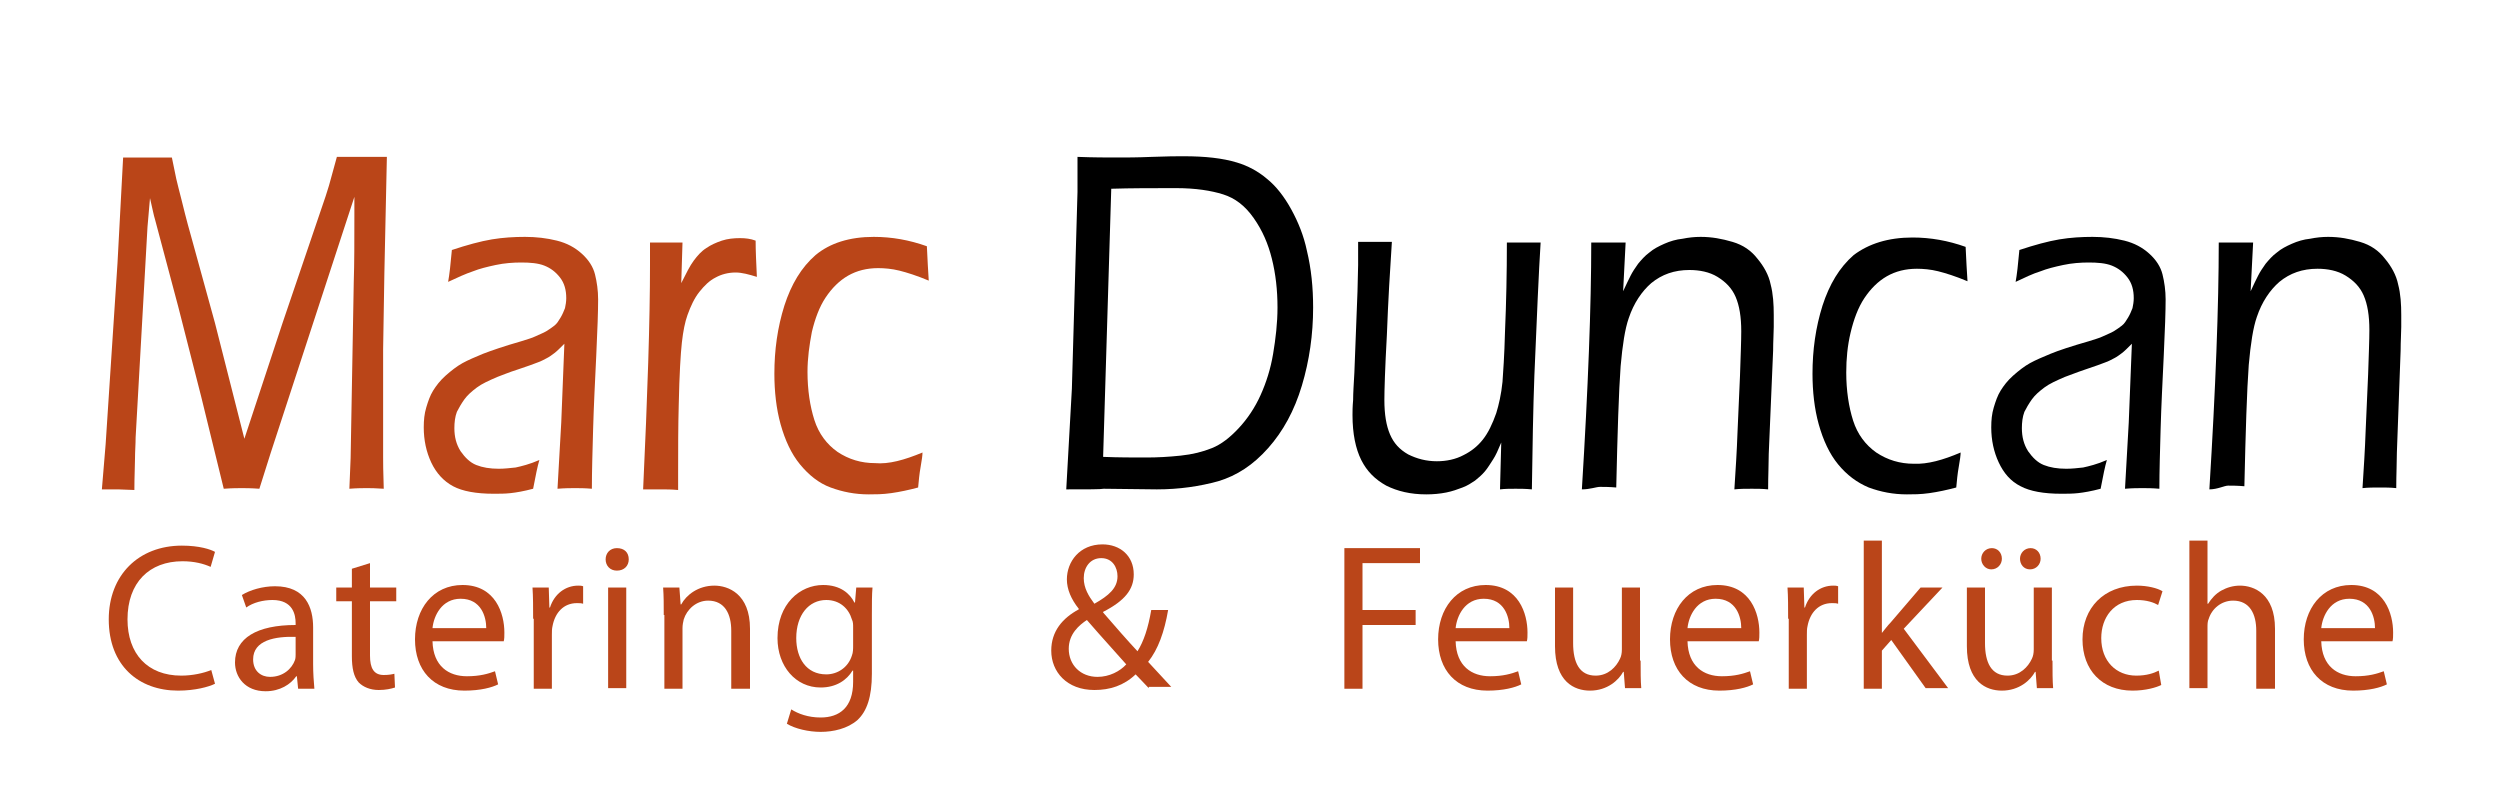
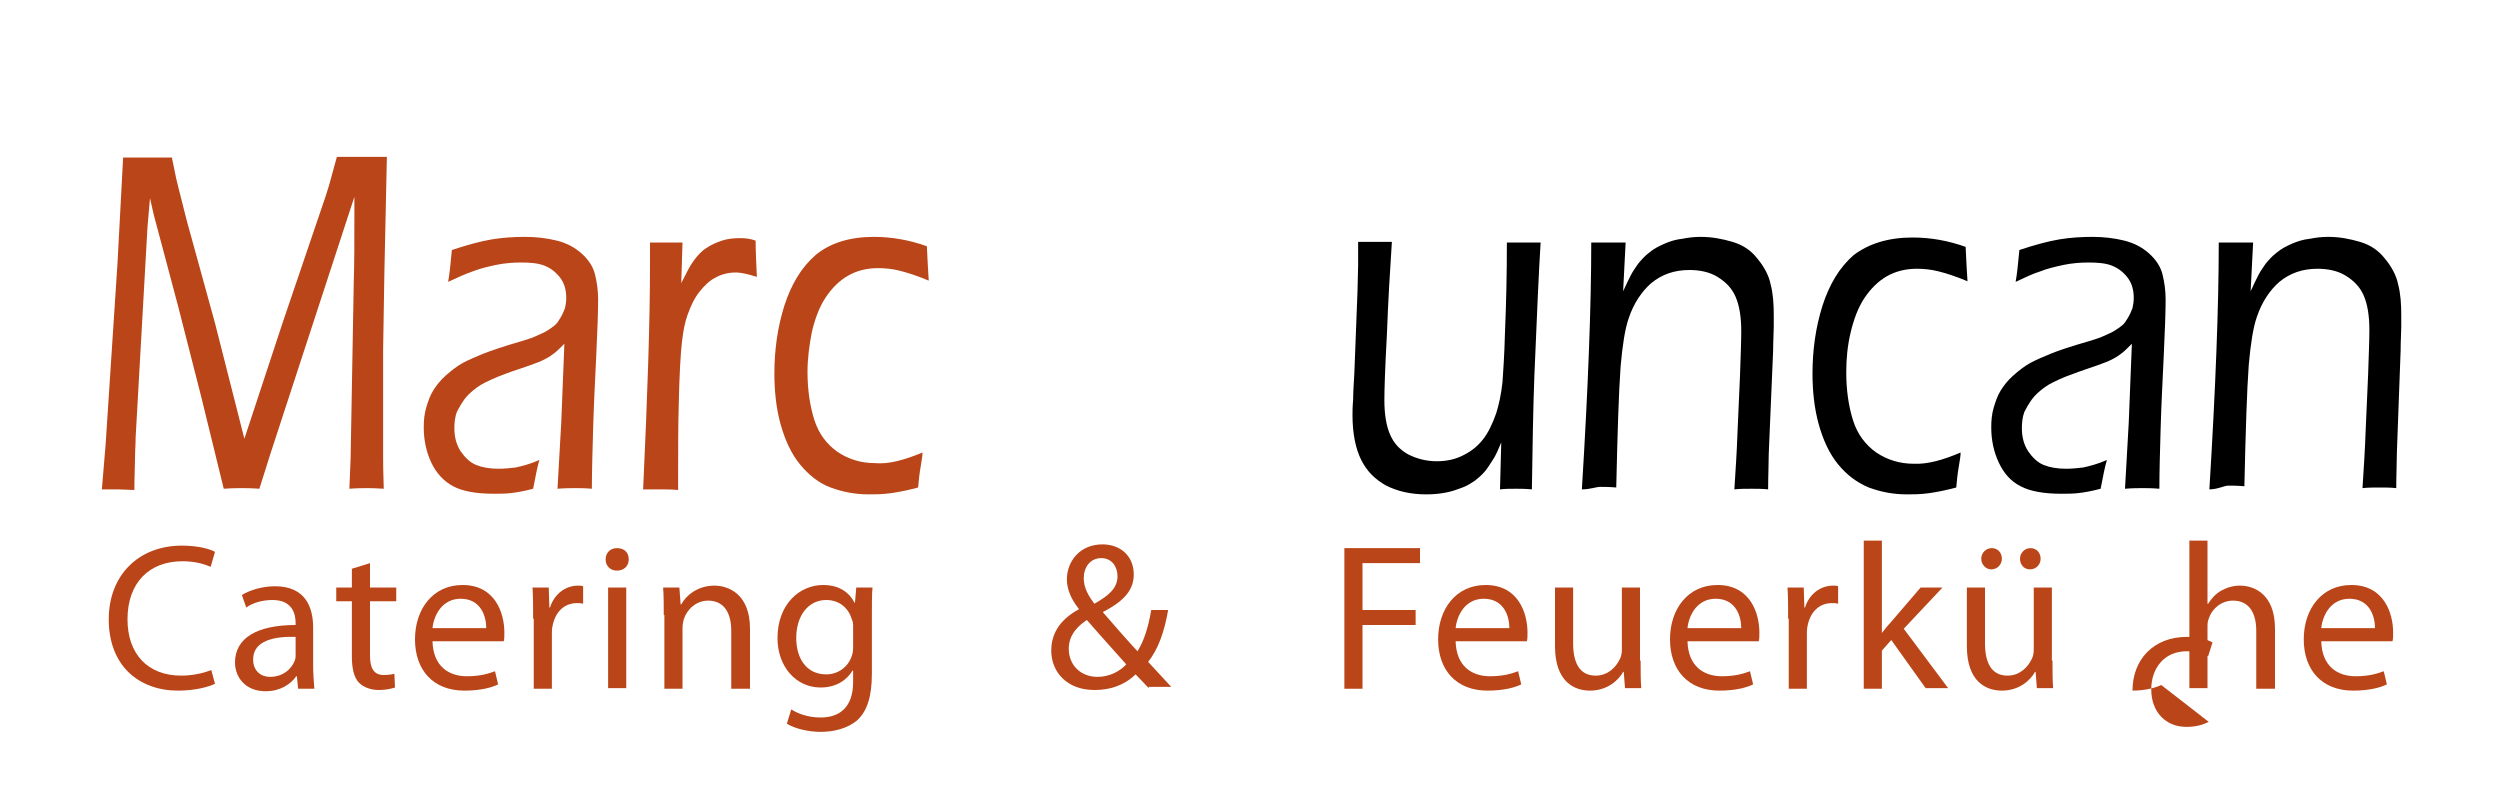
<svg xmlns="http://www.w3.org/2000/svg" version="1.1" id="Ebene_1" x="0px" y="0px" viewBox="0 0 400 130" style="enable-background:new 0 0 400 130;" xml:space="preserve">
  <style type="text/css">
	.st0{fill:#BA4518;}
	.st1{fill:#BA4519;}
</style>
  <g>
    <g>
      <path class="st0" d="M16.3,78.3l0.6-7.2l1.9-29l0.9-16.9c1.5,0,2.9,0,4,0c1.1,0,2.3,0,3.8,0l0.7,3.4c0.2,0.9,0.5,2,0.8,3.2    c0.3,1.2,0.8,3.3,1.6,6.1l3.8,13.8l4.7,18.5l6.1-18.5l6.9-20.3c0.2-0.7,0.5-1.5,0.7-2.3c0.2-0.8,0.6-2.1,1.1-4c1.3,0,2.7,0,4.1,0    c1.1,0,2.4,0,3.9,0l-0.4,18.6l-0.2,12.2c0,1.1,0,2.3,0,3.4l0,8.9v5c0,0.6,0,2.2,0.1,5c-1.3-0.1-2.2-0.1-2.7-0.1    c-0.6,0-1.6,0-2.8,0.1l0.2-4.9l0.5-28.1c0.1-3.1,0.1-6.6,0.1-10.5l0-3.2l-13.4,41l-1.8,5.7c-1.3-0.1-2.3-0.1-2.8-0.1    c-0.6,0-1.6,0-2.9,0.1l-3.6-14.7l-3.7-14.5l-3.7-13.9c-0.2-0.6-0.4-1.7-0.8-3.4l-0.4,4.6L21.7,70c0,1.1-0.1,2.2-0.1,3.4    c0,1.1-0.1,2.8-0.1,5l-2.6-0.1C18.5,78.3,17.6,78.3,16.3,78.3z" />
      <path class="st0" d="M71.7,45.1c0.2-1.1,0.4-2.8,0.6-5.1c2.4-0.8,4.6-1.4,6.4-1.7c1.8-0.3,3.6-0.4,5.3-0.4c1.8,0,3.5,0.2,5.1,0.6    c1.6,0.4,2.9,1.1,4,2.1c1.1,1,1.8,2.1,2.1,3.3c0.3,1.2,0.5,2.6,0.5,4c0,1.8-0.1,4.8-0.3,9c-0.2,4.2-0.4,8.1-0.5,11.7    c-0.1,3.6-0.2,6.8-0.2,9.6c-1.1-0.1-2-0.1-2.7-0.1c-0.7,0-1.6,0-2.8,0.1l0.6-10.6l0.5-12.6c-0.7,0.7-1.2,1.2-1.6,1.5    c-0.4,0.3-0.8,0.6-1.2,0.8c-0.4,0.2-0.9,0.5-1.5,0.7c-0.5,0.2-1.6,0.6-3.1,1.1c-1.6,0.5-2.7,1-3.3,1.2c-1.4,0.6-2.5,1.1-3.3,1.7    c-0.8,0.6-1.5,1.2-2,1.9c-0.5,0.7-0.9,1.4-1.2,2c-0.3,0.8-0.4,1.7-0.4,2.6c0,1.4,0.3,2.6,1,3.7c0.7,1,1.5,1.8,2.5,2.2    c1,0.4,2.2,0.6,3.6,0.6c0.9,0,1.7-0.1,2.7-0.2c0.9-0.2,2.2-0.5,3.8-1.2c-0.3,1-0.6,2.5-1,4.6c-1.5,0.4-2.7,0.6-3.6,0.7    c-0.9,0.1-1.8,0.1-2.7,0.1c-2.8,0-5-0.4-6.5-1.2s-2.7-2.1-3.5-3.8c-0.8-1.7-1.2-3.6-1.2-5.6c0-1.2,0.1-2.2,0.4-3.2    c0.3-1,0.6-1.9,1.1-2.7c0.5-0.8,1.1-1.6,2-2.4s1.8-1.5,2.7-2c0.9-0.5,2.1-1,3.3-1.5c1.3-0.5,3.3-1.2,6.1-2    c0.9-0.3,1.7-0.5,2.3-0.8c0.6-0.3,1.2-0.5,1.7-0.8c0.5-0.3,0.9-0.6,1.3-0.9s0.7-0.8,1-1.3c0.3-0.5,0.5-1,0.7-1.5    c0.1-0.5,0.2-1,0.2-1.6c0-1.3-0.3-2.4-1-3.3s-1.5-1.5-2.5-1.9c-1-0.4-2.3-0.5-3.7-0.5c-1.3,0-2.7,0.1-4.1,0.4    c-1.4,0.3-2.6,0.6-3.6,1C74.5,43.8,73.2,44.4,71.7,45.1z" />
      <path class="st0" d="M102.9,78.3c0.7-15,1.1-27,1.1-35.9l0-3.6c1,0,1.9,0,2.6,0c0.8,0,1.6,0,2.6,0l-0.2,6.5c0.8-1.6,1.4-2.8,2-3.6    c0.6-0.8,1.2-1.5,2-2c0.7-0.5,1.6-0.9,2.5-1.2c0.9-0.3,1.9-0.4,2.9-0.4c0.9,0,1.7,0.1,2.5,0.4c0,1.7,0.1,3.6,0.2,5.8    c-1.3-0.4-2.4-0.7-3.4-0.7c-1.2,0-2.3,0.3-3.2,0.8c-1,0.5-1.8,1.3-2.6,2.3c-0.8,1-1.4,2.3-1.9,3.7c-0.4,1.1-0.7,2.6-0.9,4.4    c-0.2,1.8-0.4,5.1-0.5,9.9c-0.1,3.5-0.1,7.2-0.1,11.1v2.6c-1.1-0.1-2-0.1-2.7-0.1C105.1,78.3,104.1,78.3,102.9,78.3z" />
      <path class="st0" d="M147.6,72.4c0,0.4-0.1,1.2-0.3,2.3c-0.2,1.1-0.3,2.2-0.4,3.3c-1.5,0.4-2.9,0.7-4.3,0.9    c-1.4,0.2-2.6,0.2-3.6,0.2c-2.2,0-4.2-0.4-6.1-1.1s-3.5-2-4.9-3.7c-1.4-1.7-2.4-3.9-3.1-6.4s-1-5.3-1-8.1c0-3.8,0.5-7.4,1.6-10.9    c1.1-3.4,2.7-6.1,5-8.1c2.3-1.9,5.4-2.9,9.3-2.9c2.9,0,5.7,0.5,8.5,1.5c0.1,2.2,0.2,4,0.3,5.5c-1.9-0.8-3.5-1.3-4.7-1.6    c-1.2-0.3-2.4-0.4-3.4-0.4c-1.8,0-3.4,0.4-4.8,1.2c-1.4,0.8-2.6,2-3.6,3.5c-1,1.5-1.7,3.4-2.2,5.5c-0.4,2.1-0.7,4.2-0.7,6.4    c0,2.9,0.4,5.5,1.1,7.7c0.7,2.2,2,3.9,3.7,5.1c1.8,1.2,3.8,1.8,6,1.8C142.2,74.3,144.7,73.6,147.6,72.4z" />
-       <path d="M170.6,78.3l0.9-16.1l0.9-31.5c0-1.3,0-3.1,0-5.6c2.6,0.1,4.7,0.1,6.6,0.1c1.1,0,2.9,0,5.3-0.1c2.4-0.1,4.1-0.1,5.1-0.1    c3.4,0,6.2,0.3,8.5,1c1.7,0.5,3.4,1.4,4.8,2.6c1.5,1.2,2.8,2.9,3.9,4.9c1.1,2,2,4.2,2.5,6.6c0.7,2.9,1,5.9,1,9.1    c0,4.3-0.6,8.5-1.8,12.5c-1.2,4-3,7.3-5.4,10s-5,4.4-8,5.3c-2.9,0.8-6.2,1.3-9.8,1.3l-8.5-0.1C176.1,78.3,174.1,78.3,170.6,78.3z     M176.5,73.1c2.5,0.1,4.8,0.1,6.9,0.1c1.8,0,3.6-0.1,5.5-0.3s3.5-0.6,5-1.2c1.5-0.6,2.9-1.7,4.3-3.2c1.4-1.5,2.6-3.3,3.5-5.3    c0.9-2,1.6-4.2,2-6.6c0.4-2.4,0.7-4.9,0.7-7.4c0-2.8-0.3-5.4-0.9-7.8c-0.6-2.4-1.5-4.5-2.9-6.5s-3-3.2-4.9-3.8    c-1.9-0.6-4.4-1-7.5-1c-3.8,0-7.3,0-10.4,0.1L176.5,73.1z" />
      <path d="M245.1,78.3c-1-0.1-1.9-0.1-2.6-0.1c-0.8,0-1.7,0-2.5,0.1l0.2-7.5c-0.5,1.2-0.9,2.1-1.3,2.7c-0.4,0.6-0.8,1.3-1.3,1.9    s-1.1,1.1-1.6,1.5c-0.6,0.4-1.2,0.8-2,1.1c-0.8,0.3-1.6,0.6-2.6,0.8c-1,0.2-2.1,0.3-3.2,0.3c-2.5,0-4.6-0.5-6.4-1.4    c-1.8-1-3.1-2.3-4-4.1s-1.4-4.2-1.4-7.2c0-0.5,0-1.3,0.1-2.4c0-1.1,0.1-2.6,0.2-4.4l0.5-13l0.1-4.2c0-1,0-2.2,0-3.7l2.8,0    c0.6,0,1.4,0,2.6,0c-0.3,4.5-0.6,9.5-0.8,14.9c-0.3,5.4-0.4,8.9-0.4,10.4c0,2.3,0.3,4.1,0.9,5.5c0.6,1.4,1.5,2.4,2.9,3.2    c1.4,0.7,2.9,1.1,4.6,1.1c1.5,0,3-0.3,4.3-1c1.2-0.6,2.2-1.4,3-2.4c0.9-1.1,1.6-2.6,2.2-4.3c0.4-1.3,0.8-3,1-5    c0.1-1.5,0.3-4.1,0.4-8c0.2-4.7,0.3-9.4,0.3-14.3l2.8,0c0.6,0,1.5,0,2.6,0c-0.3,4.7-0.6,11.8-1,21.3    C245.3,65.4,245.2,71.5,245.1,78.3z" />
      <path d="M253.1,78.3c1-16.3,1.5-29.4,1.5-39.5l2.8,0c0.7,0,1.6,0,2.7,0l-0.4,7.8c0.5-1.1,0.9-1.9,1.2-2.5c0.3-0.6,0.7-1.2,1.2-1.9    c0.5-0.6,1.1-1.3,1.8-1.8c0.7-0.6,1.5-1,2.4-1.4s1.9-0.7,2.9-0.8c1-0.2,1.9-0.3,2.9-0.3c1.8,0,3.4,0.3,5.1,0.8s3,1.4,4,2.7    c1,1.2,1.8,2.6,2.1,4.1c0.4,1.5,0.5,3.2,0.5,4.9c0,0.3,0,1,0,1.9c0,1-0.1,2.2-0.1,3.8L283,72.6c0,1.6-0.1,3.5-0.1,5.7    c-0.9-0.1-1.8-0.1-2.6-0.1c-1,0-1.9,0-2.8,0.1c0.2-3.1,0.4-6.2,0.5-9.1l0.4-9.1c0.1-3.1,0.2-5.5,0.2-7.1c0-2.3-0.3-4.1-0.9-5.5    c-0.6-1.4-1.6-2.4-2.9-3.2s-2.9-1.1-4.5-1.1c-2.4,0-4.4,0.7-6.1,2.1c-1.5,1.3-2.8,3.2-3.6,5.6c-0.6,1.7-1,4.3-1.3,7.7    c-0.3,4.1-0.5,10.6-0.7,19.4c-1.1-0.1-2-0.1-2.6-0.1S254.4,78.3,253.1,78.3z" />
      <path d="M313.7,72.4c0,0.4-0.1,1.2-0.3,2.3s-0.3,2.2-0.4,3.3c-1.5,0.4-2.9,0.7-4.3,0.9c-1.4,0.2-2.6,0.2-3.6,0.2    c-2.2,0-4.2-0.4-6.1-1.1c-1.9-0.8-3.5-2-4.9-3.7c-1.4-1.7-2.4-3.9-3.1-6.4s-1-5.3-1-8.1c0-3.8,0.5-7.4,1.6-10.9    c1.1-3.4,2.7-6.1,5-8.1C299,39,302.1,38,306,38c2.9,0,5.7,0.5,8.5,1.5c0.1,2.2,0.2,4,0.3,5.5c-1.9-0.8-3.5-1.3-4.7-1.6    c-1.2-0.3-2.4-0.4-3.4-0.4c-1.8,0-3.4,0.4-4.8,1.2c-1.4,0.8-2.6,2-3.6,3.5c-1,1.5-1.7,3.4-2.2,5.5s-0.7,4.2-0.7,6.4    c0,2.9,0.4,5.5,1.1,7.7c0.7,2.2,2,3.9,3.7,5.1c1.8,1.2,3.8,1.8,6,1.8C308.4,74.3,310.9,73.6,313.7,72.4z" />
      <path d="M322.5,45.1c0.2-1.1,0.4-2.8,0.6-5.1c2.4-0.8,4.6-1.4,6.4-1.7c1.8-0.3,3.6-0.4,5.3-0.4c1.8,0,3.5,0.2,5.1,0.6    c1.6,0.4,2.9,1.1,4,2.1c1.1,1,1.8,2.1,2.1,3.3c0.3,1.2,0.5,2.6,0.5,4c0,1.8-0.1,4.8-0.3,9c-0.2,4.2-0.4,8.1-0.5,11.7    c-0.1,3.6-0.2,6.8-0.2,9.6c-1.1-0.1-2-0.1-2.7-0.1c-0.7,0-1.6,0-2.8,0.1l0.6-10.6l0.5-12.6c-0.7,0.7-1.2,1.2-1.6,1.5    c-0.4,0.3-0.8,0.6-1.2,0.8c-0.4,0.2-0.9,0.5-1.5,0.7c-0.5,0.2-1.6,0.6-3.1,1.1s-2.7,1-3.3,1.2c-1.4,0.6-2.5,1.1-3.3,1.7    c-0.8,0.6-1.5,1.2-2,1.9c-0.5,0.7-0.9,1.4-1.2,2c-0.3,0.8-0.4,1.7-0.4,2.6c0,1.4,0.3,2.6,1,3.7c0.7,1,1.5,1.8,2.5,2.2    c1,0.4,2.2,0.6,3.6,0.6c0.9,0,1.8-0.1,2.7-0.2c0.9-0.2,2.2-0.5,3.8-1.2c-0.3,1-0.6,2.5-1,4.6c-1.5,0.4-2.7,0.6-3.6,0.7    c-0.9,0.1-1.8,0.1-2.7,0.1c-2.8,0-5-0.4-6.5-1.2c-1.6-0.8-2.7-2.1-3.5-3.8c-0.8-1.7-1.2-3.6-1.2-5.6c0-1.2,0.1-2.2,0.4-3.2    c0.3-1,0.6-1.9,1.1-2.7c0.5-0.8,1.1-1.6,2-2.4s1.8-1.5,2.7-2c0.9-0.5,2.1-1,3.3-1.5s3.3-1.2,6.1-2c0.9-0.3,1.7-0.5,2.3-0.8    c0.6-0.3,1.2-0.5,1.7-0.8s0.9-0.6,1.3-0.9s0.7-0.8,1-1.3c0.3-0.5,0.5-1,0.7-1.5c0.1-0.5,0.2-1,0.2-1.6c0-1.3-0.3-2.4-1-3.3    s-1.5-1.5-2.5-1.9c-1-0.4-2.3-0.5-3.7-0.5c-1.3,0-2.7,0.1-4.1,0.4c-1.4,0.3-2.6,0.6-3.6,1C325.2,43.8,324,44.4,322.5,45.1z" />
      <path d="M353.5,78.3c1-16.3,1.5-29.4,1.5-39.5l2.8,0c0.7,0,1.6,0,2.7,0l-0.4,7.8c0.5-1.1,0.9-1.9,1.2-2.5c0.3-0.6,0.7-1.2,1.2-1.9    c0.5-0.6,1.1-1.3,1.8-1.8c0.7-0.6,1.5-1,2.4-1.4s1.9-0.7,2.9-0.8c1-0.2,1.9-0.3,2.9-0.3c1.8,0,3.4,0.3,5.1,0.8s3,1.4,4,2.7    c1,1.2,1.8,2.6,2.1,4.1c0.4,1.5,0.5,3.2,0.5,4.9c0,0.3,0,1,0,1.9c0,1-0.1,2.2-0.1,3.8l-0.6,16.3c0,1.6-0.1,3.5-0.1,5.7    c-0.9-0.1-1.8-0.1-2.6-0.1c-1,0-1.9,0-2.8,0.1c0.2-3.1,0.4-6.2,0.5-9.1l0.4-9.1c0.1-3.1,0.2-5.5,0.2-7.1c0-2.3-0.3-4.1-0.9-5.5    c-0.6-1.4-1.6-2.4-2.9-3.2s-2.9-1.1-4.5-1.1c-2.4,0-4.4,0.7-6.1,2.1c-1.5,1.3-2.8,3.2-3.6,5.6c-0.6,1.7-1,4.3-1.3,7.7    c-0.3,4.1-0.5,10.6-0.7,19.4c-1.1-0.1-2-0.1-2.6-0.1S354.8,78.3,353.5,78.3z" />
    </g>
    <g>
      <path class="st1" d="M34.4,109.4c-1,0.5-3.2,1.1-5.9,1.1c-6.3,0-11.1-4-11.1-11.4c0-7.1,4.8-11.8,11.7-11.8c2.8,0,4.6,0.6,5.3,1    l-0.7,2.4c-1.1-0.5-2.6-0.9-4.5-0.9c-5.3,0-8.8,3.4-8.8,9.3c0,5.5,3.2,9,8.6,9c1.8,0,3.6-0.4,4.8-0.9L34.4,109.4z" />
      <path class="st1" d="M50.1,106.3c0,1.4,0.1,2.8,0.2,3.9h-2.6l-0.2-2h-0.1c-0.9,1.3-2.6,2.4-4.9,2.4c-3.3,0-4.9-2.3-4.9-4.6    c0-3.9,3.5-6,9.7-6v-0.3c0-1.3-0.4-3.7-3.7-3.7c-1.5,0-3.1,0.4-4.2,1.2l-0.7-2c1.3-0.8,3.3-1.4,5.3-1.4c4.9,0,6.1,3.4,6.1,6.6    V106.3z M47.3,101.9c-3.2-0.1-6.8,0.5-6.8,3.6c0,1.9,1.3,2.8,2.7,2.8c2.1,0,3.5-1.3,4-2.7c0.1-0.3,0.1-0.7,0.1-0.9V101.9z" />
      <path class="st1" d="M59.2,90.1V94h4.2v2.2h-4.2v8.7c0,2,0.6,3.1,2.2,3.1c0.8,0,1.3-0.1,1.7-0.2l0.1,2.2c-0.6,0.2-1.5,0.4-2.6,0.4    c-1.4,0-2.5-0.5-3.2-1.2c-0.8-0.9-1.1-2.3-1.1-4.2v-8.8h-2.5V94h2.5v-3L59.2,90.1z" />
      <path class="st1" d="M69.2,102.6c0.1,4,2.6,5.6,5.5,5.6c2.1,0,3.4-0.4,4.5-0.8l0.5,2.1c-1,0.5-2.8,1-5.4,1c-5,0-7.9-3.3-7.9-8.2    s2.9-8.7,7.6-8.7c5.3,0,6.7,4.6,6.7,7.6c0,0.6,0,1-0.1,1.4H69.2z M77.8,100.5c0-1.8-0.8-4.7-4.1-4.7c-3,0-4.3,2.7-4.5,4.7H77.8z" />
      <path class="st1" d="M85.3,99c0-1.9,0-3.5-0.1-5h2.6l0.1,3.2H88c0.7-2.2,2.5-3.5,4.5-3.5c0.3,0,0.5,0,0.8,0.1v2.8    c-0.3-0.1-0.6-0.1-1-0.1c-2.1,0-3.5,1.5-3.9,3.7c-0.1,0.4-0.1,0.9-0.1,1.4v8.6h-2.9V99z" />
      <path class="st1" d="M100.6,89.5c0,1-0.7,1.8-1.9,1.8c-1.1,0-1.8-0.8-1.8-1.8s0.7-1.8,1.8-1.8C99.9,87.7,100.6,88.4,100.6,89.5z     M97.3,110.1V94h2.9v16.1H97.3z" />
      <path class="st1" d="M106.2,98.4c0-1.7,0-3-0.1-4.4h2.6l0.2,2.7h0.1c0.8-1.5,2.7-3,5.3-3c2.2,0,5.7,1.3,5.7,6.9v9.6H117v-9.3    c0-2.6-1-4.8-3.7-4.8c-1.9,0-3.4,1.4-3.9,3c-0.1,0.4-0.2,0.9-0.2,1.4v9.7h-2.9V98.4z" />
      <path class="st1" d="M139.5,107.8c0,3.7-0.8,6-2.3,7.4c-1.6,1.4-3.9,1.9-5.9,1.9c-1.9,0-4.1-0.5-5.4-1.3l0.7-2.3    c1.1,0.7,2.7,1.3,4.7,1.3c3,0,5.2-1.6,5.2-5.7v-1.8h-0.1c-0.9,1.5-2.6,2.7-5.1,2.7c-4,0-6.9-3.4-6.9-7.9c0-5.5,3.6-8.5,7.3-8.5    c2.8,0,4.3,1.4,5,2.8h0.1L137,94h2.6c-0.1,1.1-0.1,2.5-0.1,4.4V107.8z M136.5,100.4c0-0.5,0-0.9-0.2-1.3c-0.5-1.7-1.9-3.1-4.1-3.1    c-2.8,0-4.8,2.4-4.8,6.1c0,3.2,1.6,5.8,4.8,5.8c1.8,0,3.5-1.1,4.1-3c0.2-0.5,0.2-1.1,0.2-1.6V100.4z" />
      <path class="st1" d="M183.8,110.1c-0.6-0.6-1.2-1.3-2.1-2.2c-1.9,1.8-4.1,2.5-6.6,2.5c-4.4,0-6.9-2.9-6.9-6.3    c0-3.1,1.8-5.2,4.4-6.6v-0.1c-1.2-1.5-1.9-3.1-1.9-4.7c0-2.8,2-5.6,5.7-5.6c2.8,0,5,1.8,5,4.8c0,2.4-1.4,4.2-4.9,6v0.1    c1.9,2.2,4,4.6,5.5,6.2c1-1.6,1.7-3.7,2.2-6.6h2.7c-0.6,3.5-1.6,6.3-3.2,8.3c1.2,1.3,2.4,2.6,3.7,4H183.8z M180.2,106.3    c-1.3-1.5-3.8-4.2-6.3-7.1c-1.2,0.8-2.9,2.2-2.9,4.6c0,2.6,1.9,4.5,4.6,4.5C177.5,108.3,179.2,107.4,180.2,106.3z M173.4,92.5    c0,1.6,0.8,2.9,1.7,4.1c2.3-1.3,3.7-2.5,3.7-4.4c0-1.4-0.8-2.9-2.6-2.9C174.4,89.3,173.4,90.8,173.4,92.5z" />
      <path class="st1" d="M215.1,87.7h12.1v2.4h-9.2v7.5h8.5v2.4h-8.5v10.2h-2.9V87.7z" />
      <path class="st1" d="M232.9,102.6c0.1,4,2.6,5.6,5.5,5.6c2.1,0,3.4-0.4,4.5-0.8l0.5,2.1c-1,0.5-2.8,1-5.4,1c-5,0-7.9-3.3-7.9-8.2    s2.9-8.7,7.6-8.7c5.3,0,6.7,4.6,6.7,7.6c0,0.6,0,1-0.1,1.4H232.9z M241.5,100.5c0-1.8-0.8-4.7-4.1-4.7c-3,0-4.3,2.7-4.5,4.7H241.5    z" />
      <path class="st1" d="M262.5,105.7c0,1.7,0,3.2,0.1,4.4H260l-0.2-2.6h-0.1c-0.7,1.3-2.5,3-5.3,3c-2.5,0-5.6-1.4-5.6-7.1V94h2.9v8.9    c0,3.1,1,5.2,3.6,5.2c2,0,3.3-1.4,3.9-2.7c0.2-0.4,0.3-0.9,0.3-1.5V94h2.9V105.7z" />
      <path class="st1" d="M270,102.6c0.1,4,2.6,5.6,5.5,5.6c2.1,0,3.4-0.4,4.5-0.8l0.5,2.1c-1,0.5-2.8,1-5.4,1c-5,0-7.9-3.3-7.9-8.2    s2.9-8.7,7.6-8.7c5.3,0,6.7,4.6,6.7,7.6c0,0.6,0,1-0.1,1.4H270z M278.6,100.5c0-1.8-0.8-4.7-4.1-4.7c-3,0-4.3,2.7-4.5,4.7H278.6z" />
      <path class="st1" d="M286.1,99c0-1.9,0-3.5-0.1-5h2.6l0.1,3.2h0.1c0.7-2.2,2.5-3.5,4.5-3.5c0.3,0,0.5,0,0.8,0.1v2.8    c-0.3-0.1-0.6-0.1-1-0.1c-2.1,0-3.5,1.5-3.9,3.7c-0.1,0.4-0.1,0.9-0.1,1.4v8.6h-2.9V99z" />
      <path class="st1" d="M301,101.4L301,101.4c0.5-0.6,1-1.3,1.5-1.8l4.8-5.6h3.5l-6.2,6.6l7.1,9.5h-3.6l-5.5-7.7l-1.5,1.7v6.1h-2.9    V86.5h2.9V101.4z" />
      <path class="st1" d="M328.4,105.7c0,1.7,0,3.2,0.1,4.4h-2.6l-0.2-2.6h-0.1c-0.7,1.3-2.5,3-5.3,3c-2.5,0-5.6-1.4-5.6-7.1V94h2.9    v8.9c0,3.1,1,5.2,3.6,5.2c2,0,3.3-1.4,3.9-2.7c0.2-0.4,0.3-0.9,0.3-1.5V94h2.9V105.7z M317,89.4c0-0.9,0.7-1.7,1.7-1.7    c0.9,0,1.6,0.7,1.6,1.7c0,0.9-0.7,1.7-1.7,1.7C317.7,91.1,317,90.3,317,89.4z M323.2,89.4c0-0.9,0.7-1.7,1.7-1.7    c0.9,0,1.6,0.7,1.6,1.7c0,0.9-0.7,1.7-1.7,1.7C323.8,91.1,323.2,90.3,323.2,89.4z" />
-       <path class="st1" d="M345.8,109.6c-0.8,0.4-2.5,0.9-4.6,0.9c-4.9,0-8-3.3-8-8.2c0-5,3.4-8.6,8.7-8.6c1.7,0,3.3,0.4,4.1,0.9    l-0.7,2.2c-0.7-0.4-1.8-0.8-3.4-0.8c-3.7,0-5.7,2.8-5.7,6.1c0,3.7,2.4,6,5.6,6c1.7,0,2.8-0.4,3.6-0.8L345.8,109.6z" />
+       <path class="st1" d="M345.8,109.6c-0.8,0.4-2.5,0.9-4.6,0.9c0-5,3.4-8.6,8.7-8.6c1.7,0,3.3,0.4,4.1,0.9    l-0.7,2.2c-0.7-0.4-1.8-0.8-3.4-0.8c-3.7,0-5.7,2.8-5.7,6.1c0,3.7,2.4,6,5.6,6c1.7,0,2.8-0.4,3.6-0.8L345.8,109.6z" />
      <path class="st1" d="M350.3,86.5h2.9v10.1h0.1c0.5-0.8,1.2-1.6,2.1-2.1c0.9-0.5,1.9-0.8,3-0.8c2.2,0,5.6,1.3,5.6,6.9v9.6H361v-9.3    c0-2.6-1-4.8-3.7-4.8c-1.9,0-3.4,1.3-3.9,2.9c-0.2,0.4-0.2,0.9-0.2,1.4v9.7h-2.9V86.5z" />
      <path class="st1" d="M371.4,102.6c0.1,4,2.6,5.6,5.5,5.6c2.1,0,3.4-0.4,4.5-0.8l0.5,2.1c-1,0.5-2.8,1-5.4,1c-5,0-7.9-3.3-7.9-8.2    s2.9-8.7,7.6-8.7c5.3,0,6.7,4.6,6.7,7.6c0,0.6,0,1-0.1,1.4H371.4z M380,100.5c0-1.8-0.8-4.7-4.1-4.7c-3,0-4.3,2.7-4.5,4.7H380z" />
    </g>
  </g>
</svg>